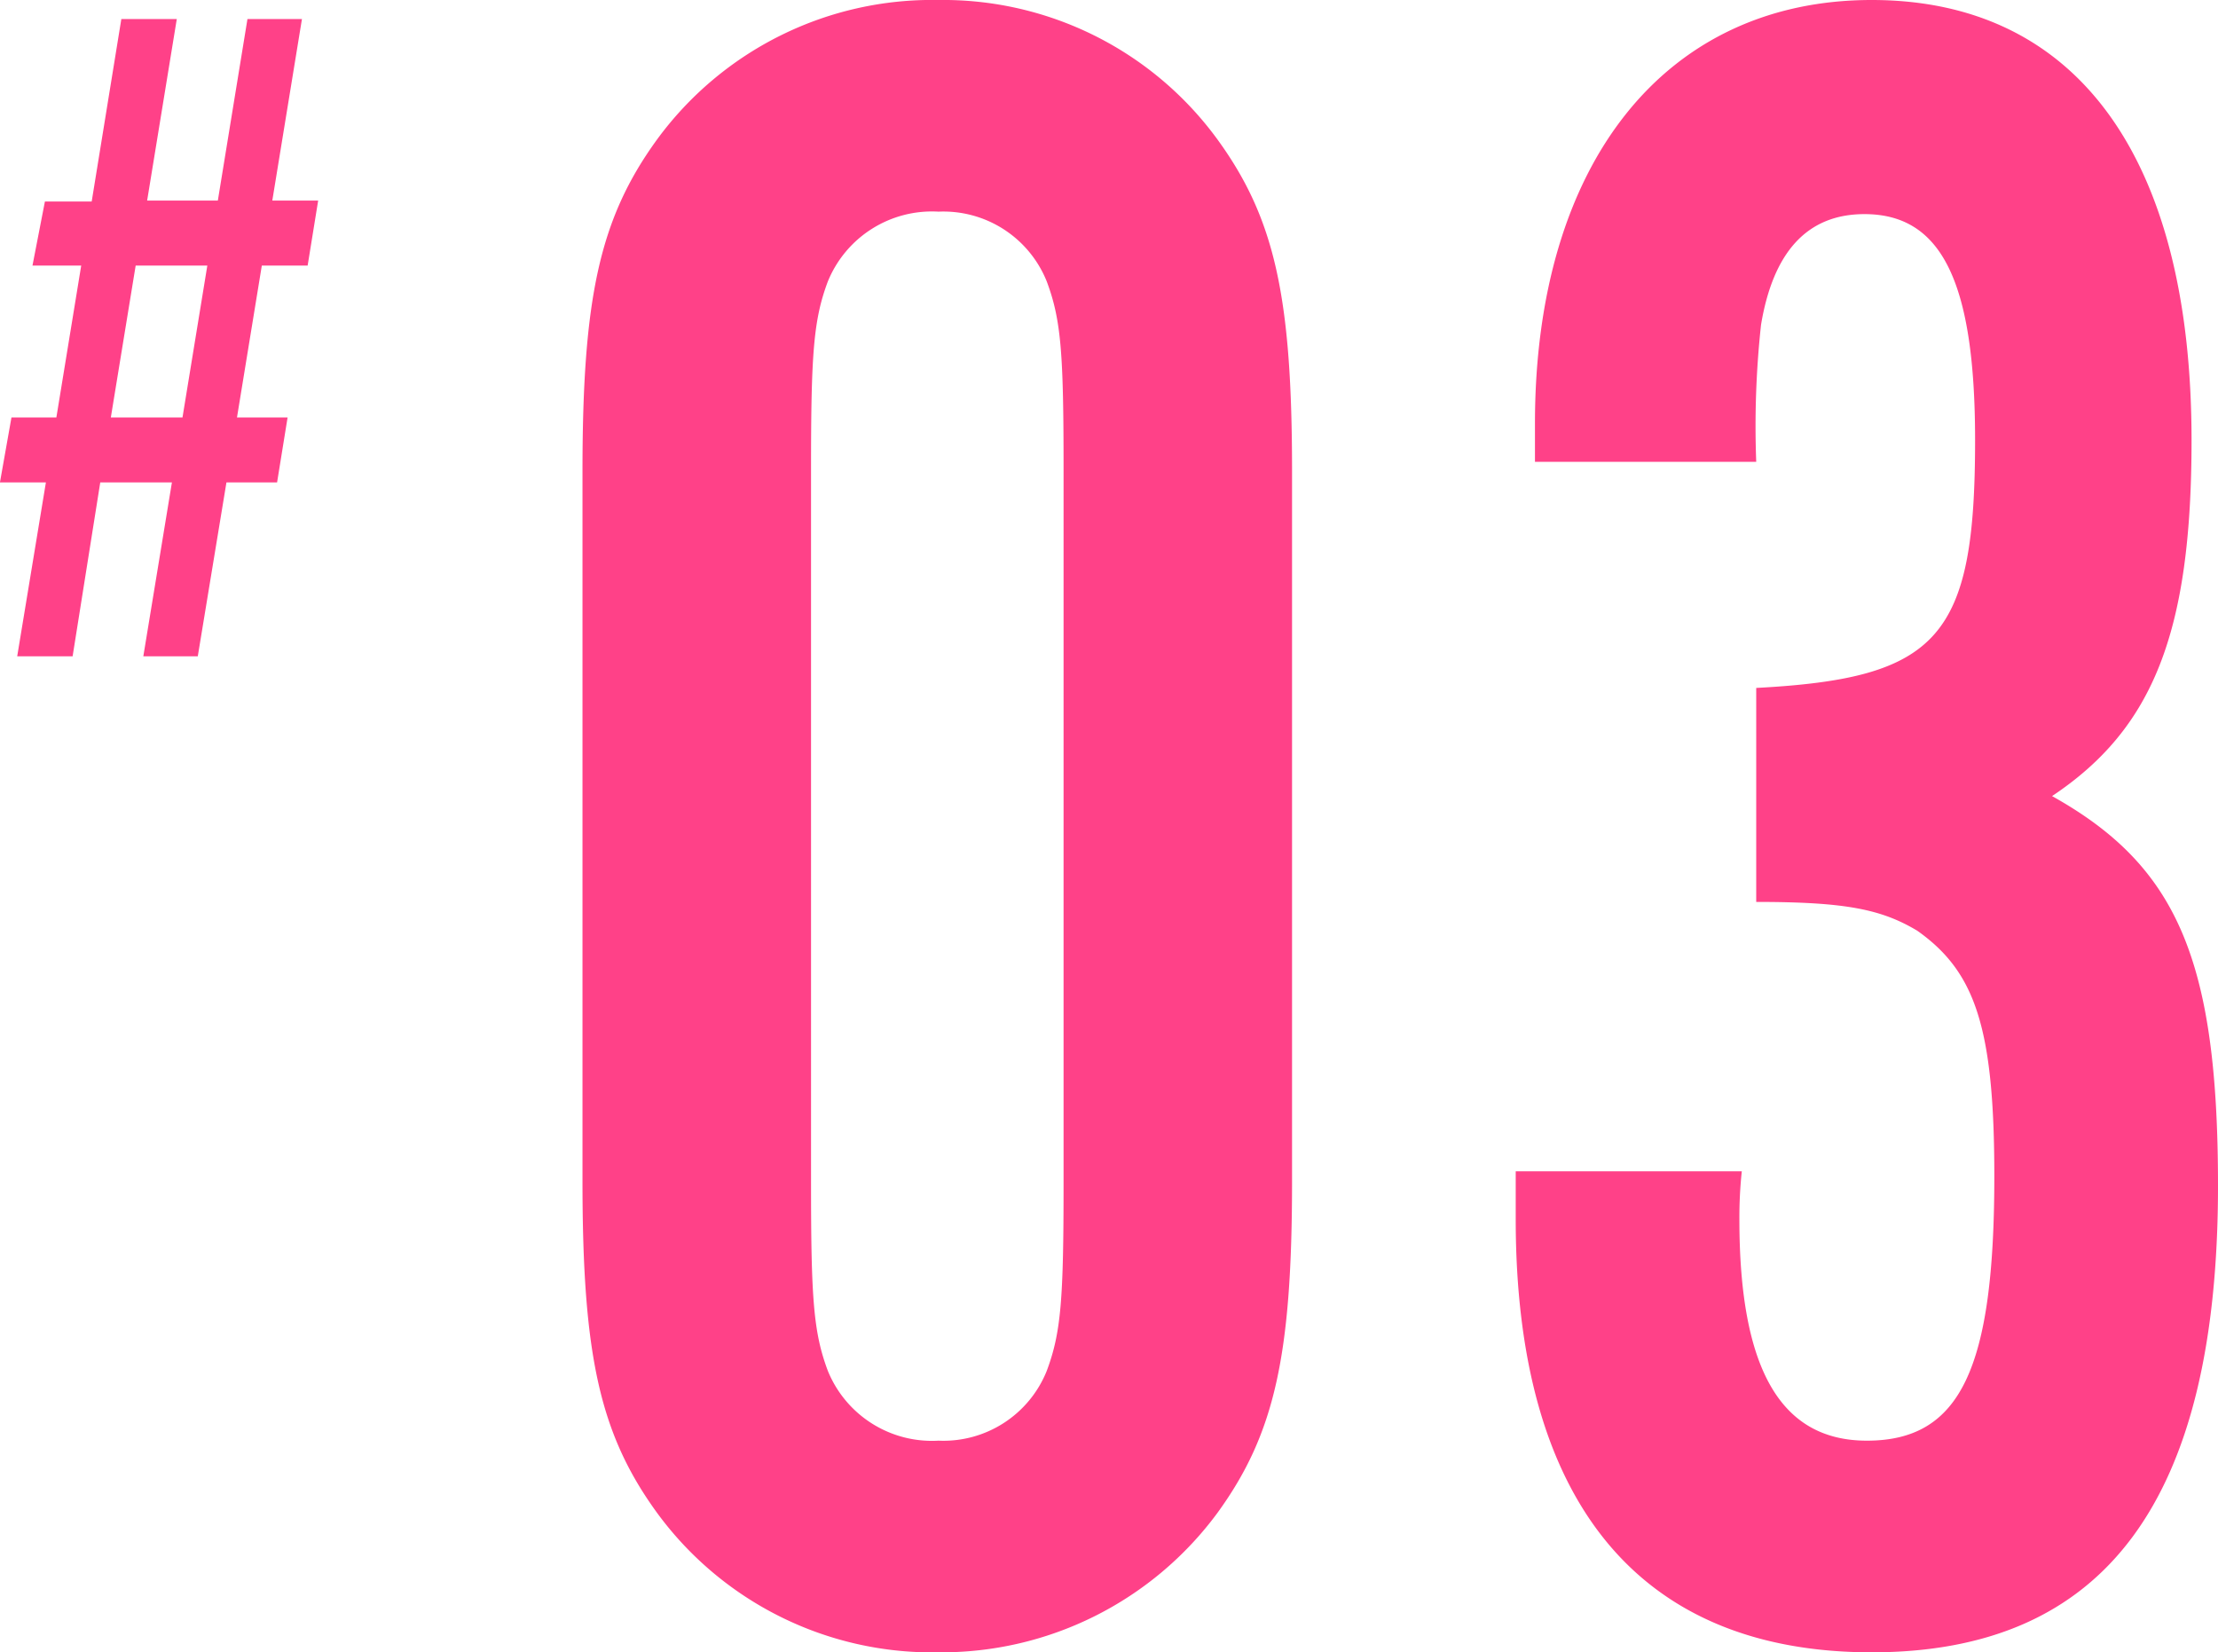
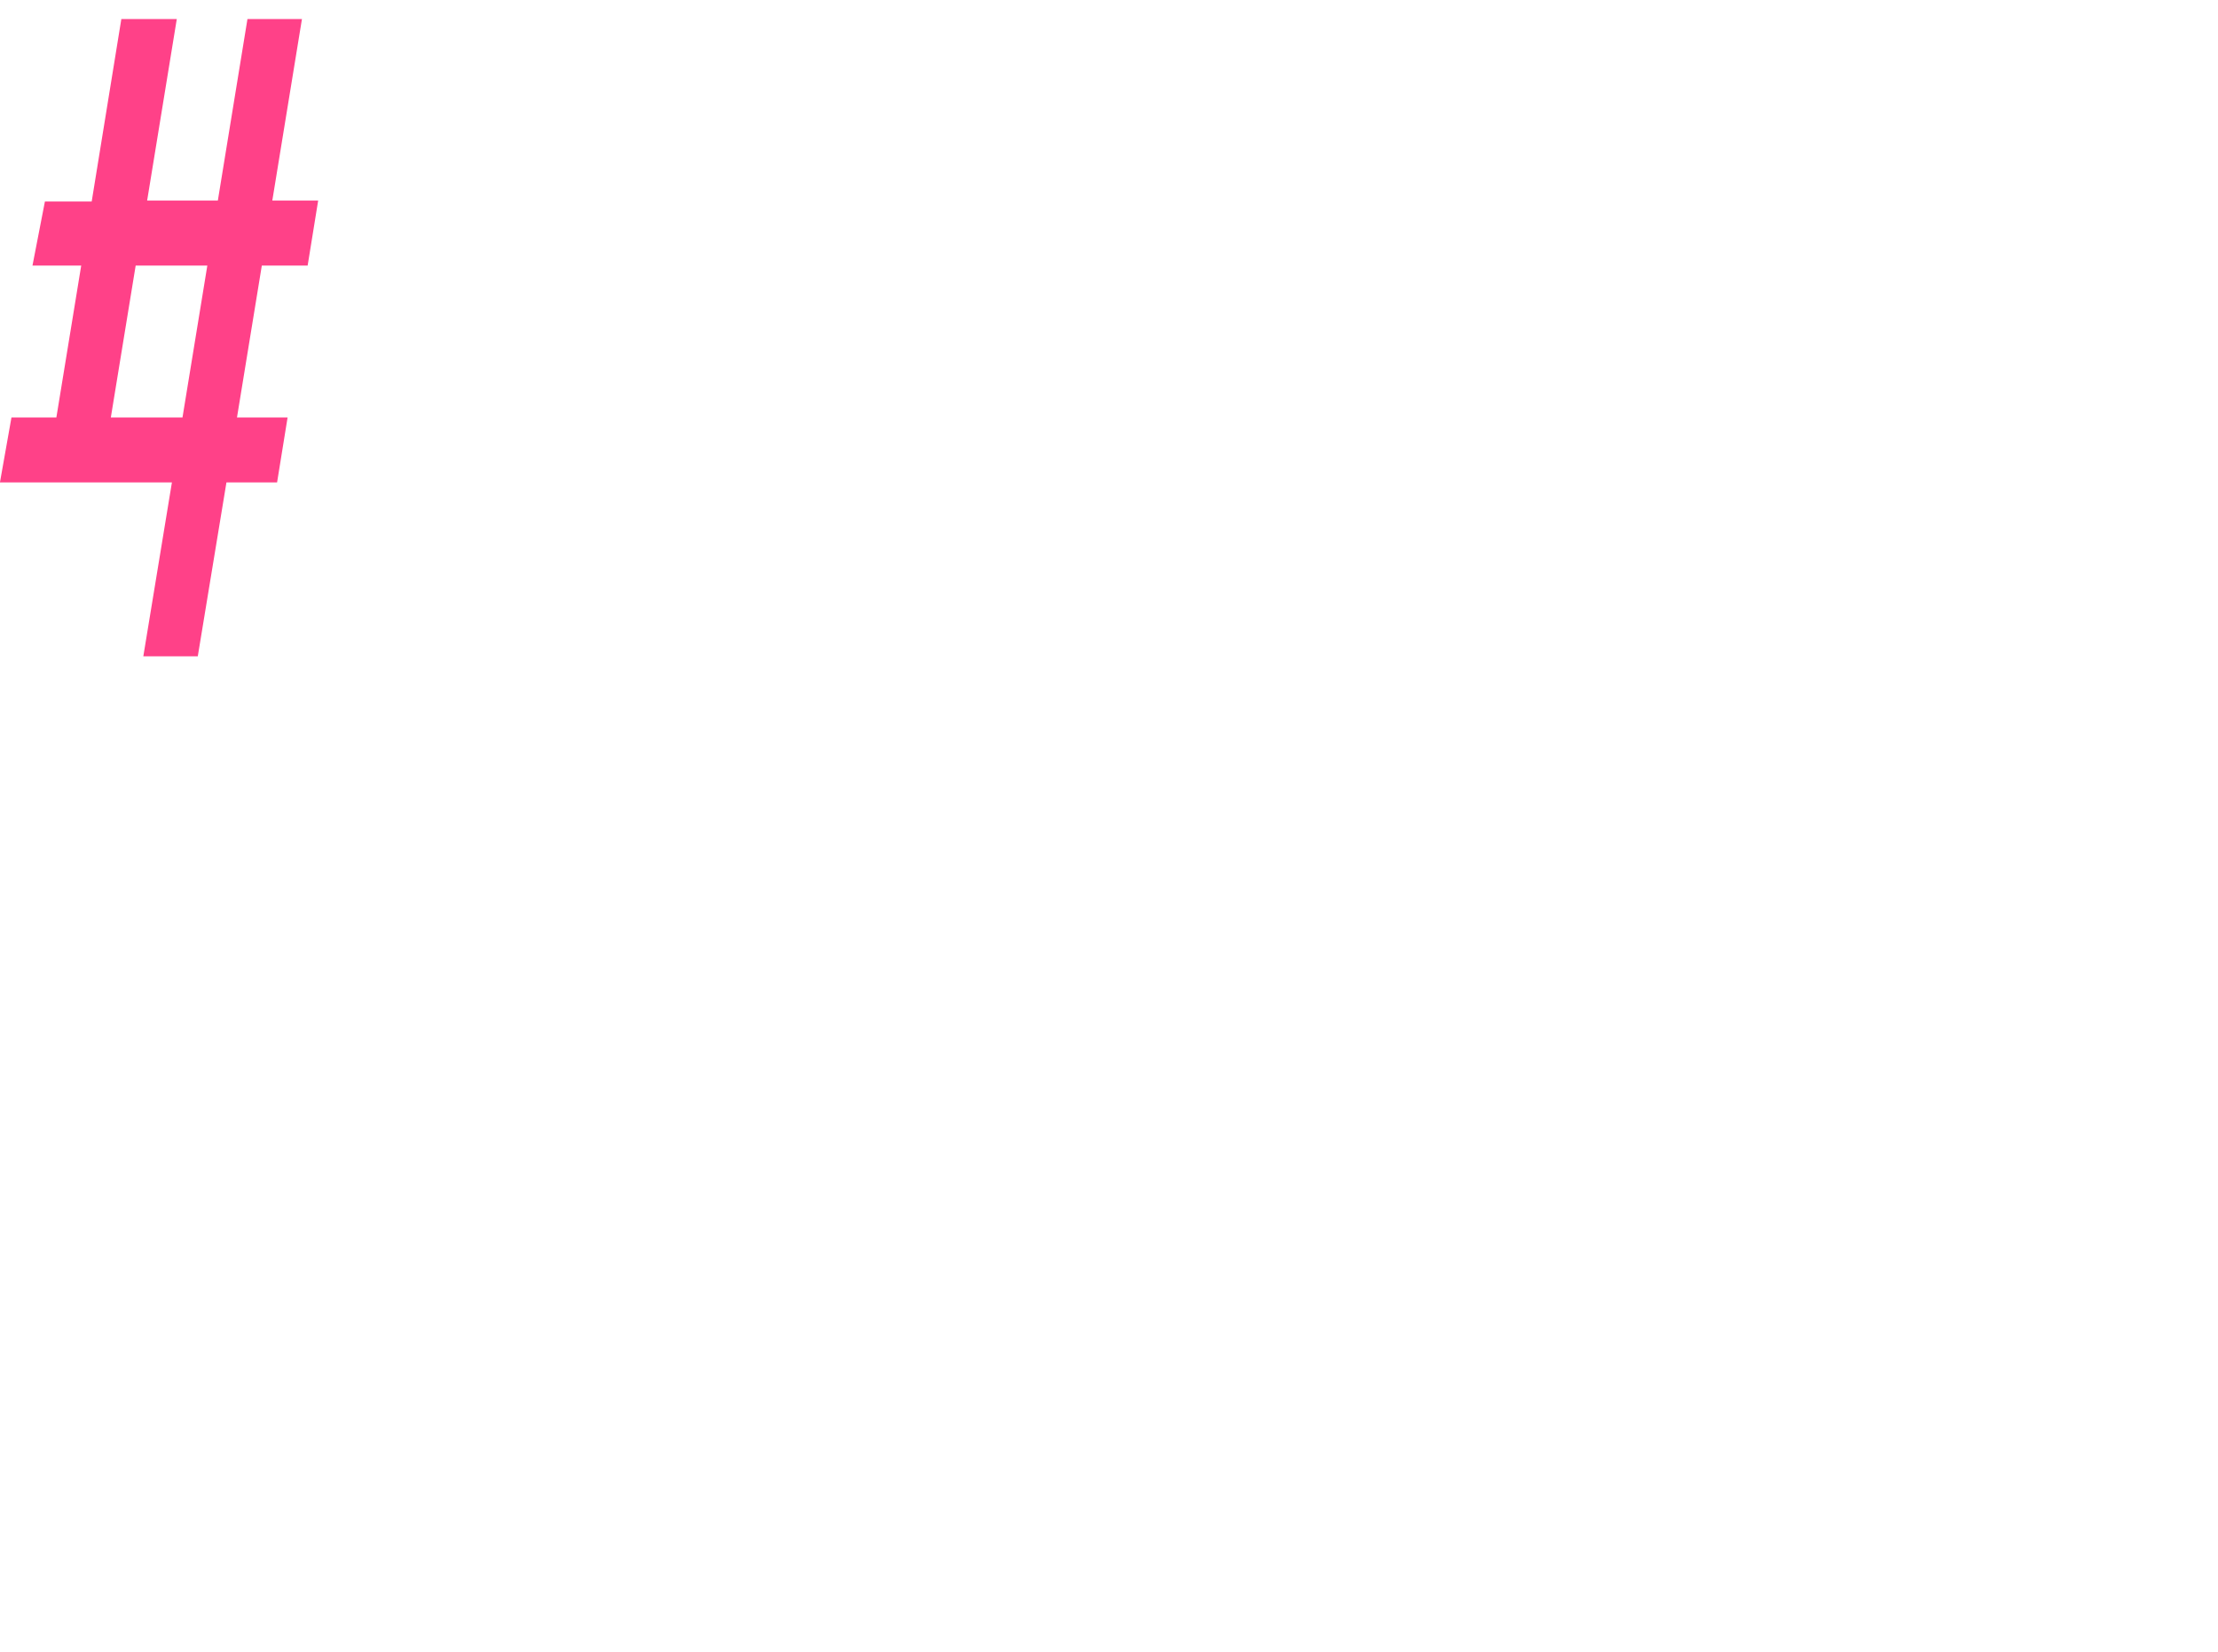
<svg xmlns="http://www.w3.org/2000/svg" width="134.644" height="100.302" viewBox="0 0 134.644 100.302">
  <g id="グループ_34" data-name="グループ 34" transform="translate(-934.914 -8432.158)">
-     <path id="パス_78" data-name="パス 78" d="M49.348-70.226c0-10.512-1.022-15.33-4.526-20.148a20.616,20.616,0,0,0-16.936-8.468A20.692,20.692,0,0,0,10.8-90.374c-3.5,4.818-4.526,9.636-4.526,20.148v43.07c0,10.512,1.022,15.33,4.526,20.148A20.692,20.692,0,0,0,27.886,1.46,20.816,20.816,0,0,0,44.822-7.008c3.5-4.818,4.526-9.636,4.526-20.148Zm-29.2-.146c0-7.008.146-9.052,1.022-11.388a6.823,6.823,0,0,1,6.716-4.234,6.758,6.758,0,0,1,6.57,4.234c.876,2.336,1.022,4.38,1.022,11.388V-27.01c0,7.008-.146,9.052-1.022,11.388a6.758,6.758,0,0,1-6.57,4.234,6.823,6.823,0,0,1-6.716-4.234c-.876-2.336-1.022-4.38-1.022-11.388Zm57.378,26.28c5.4,0,7.592.438,9.782,1.752,3.5,2.482,4.672,5.84,4.672,14.892,0,11.68-2.044,16.06-7.738,16.06-5.256,0-7.738-4.38-7.738-13.432a26.5,26.5,0,0,1,.146-2.92H62.926v2.92c0,17.082,7.446,26.28,21.608,26.28s21.024-9.2,21.024-28.324c0-13.724-2.482-19.418-10.074-23.652,6.132-4.088,8.468-9.928,8.468-21.608,0-17.228-7.008-26.718-19.418-26.718-12.556,0-20.44,9.928-20.44,25.7v2.336H77.526a56.934,56.934,0,0,1,.292-8.322c.73-4.38,2.774-6.716,6.278-6.716,4.672,0,6.716,4.088,6.716,13.724,0,11.972-2.19,14.454-13.286,15.038Z" transform="translate(964 8531)" fill="#ff4188" />
-     <path id="パス_77" data-name="パス 77" d="M15.138-27.666H10.846l1.8-11.02H9.28l-1.8,11.078H4.64l-.754,3.886H6.844L5.336-14.5H2.61l-.7,3.944H4.7L2.958,0H6.322L8-10.556h4.35L10.614,0H13.92l1.74-10.556h3.074l.638-3.944H16.3l1.508-9.222H20.59l.638-3.944H18.444l1.8-11.02H16.936ZM14.5-23.722,12.992-14.5H8.642l1.508-9.222Z" transform="translate(933 8472)" fill="#ff4188" />
+     <path id="パス_77" data-name="パス 77" d="M15.138-27.666H10.846l1.8-11.02H9.28l-1.8,11.078H4.64l-.754,3.886H6.844L5.336-14.5H2.61l-.7,3.944H4.7H6.322L8-10.556h4.35L10.614,0H13.92l1.74-10.556h3.074l.638-3.944H16.3l1.508-9.222H20.59l.638-3.944H18.444l1.8-11.02H16.936ZM14.5-23.722,12.992-14.5H8.642l1.508-9.222Z" transform="translate(933 8472)" fill="#ff4188" />
  </g>
</svg>